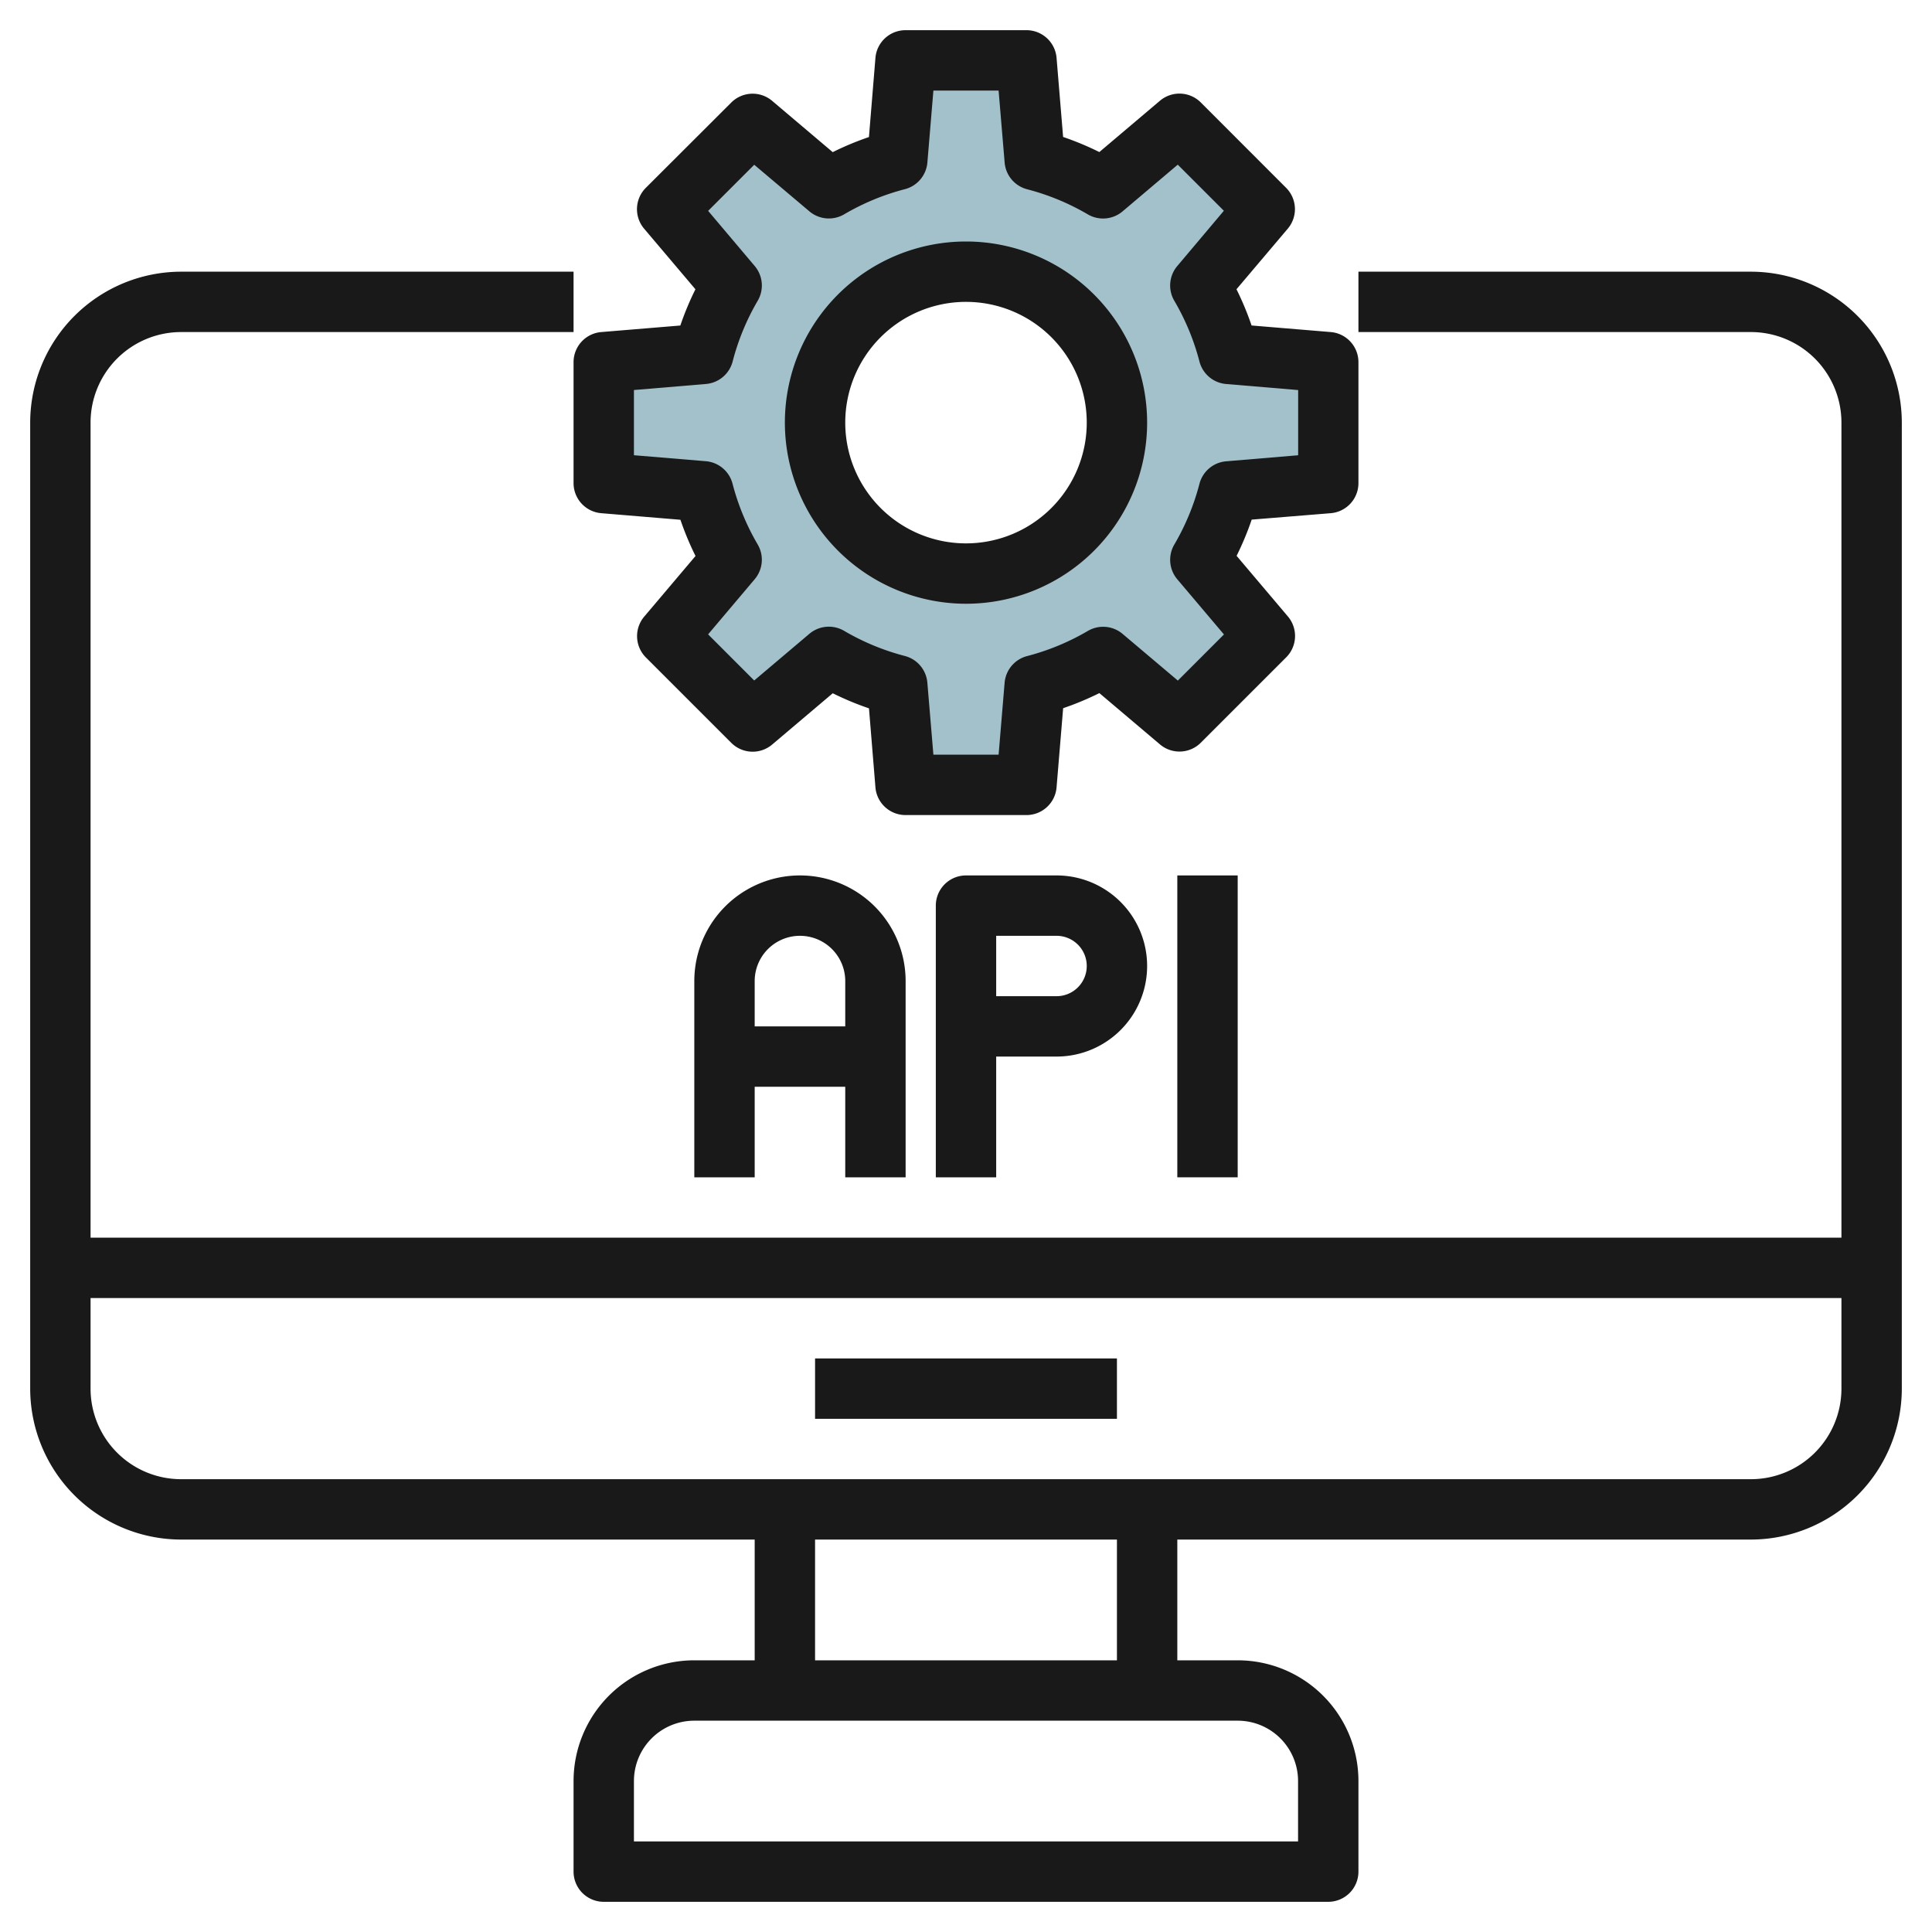
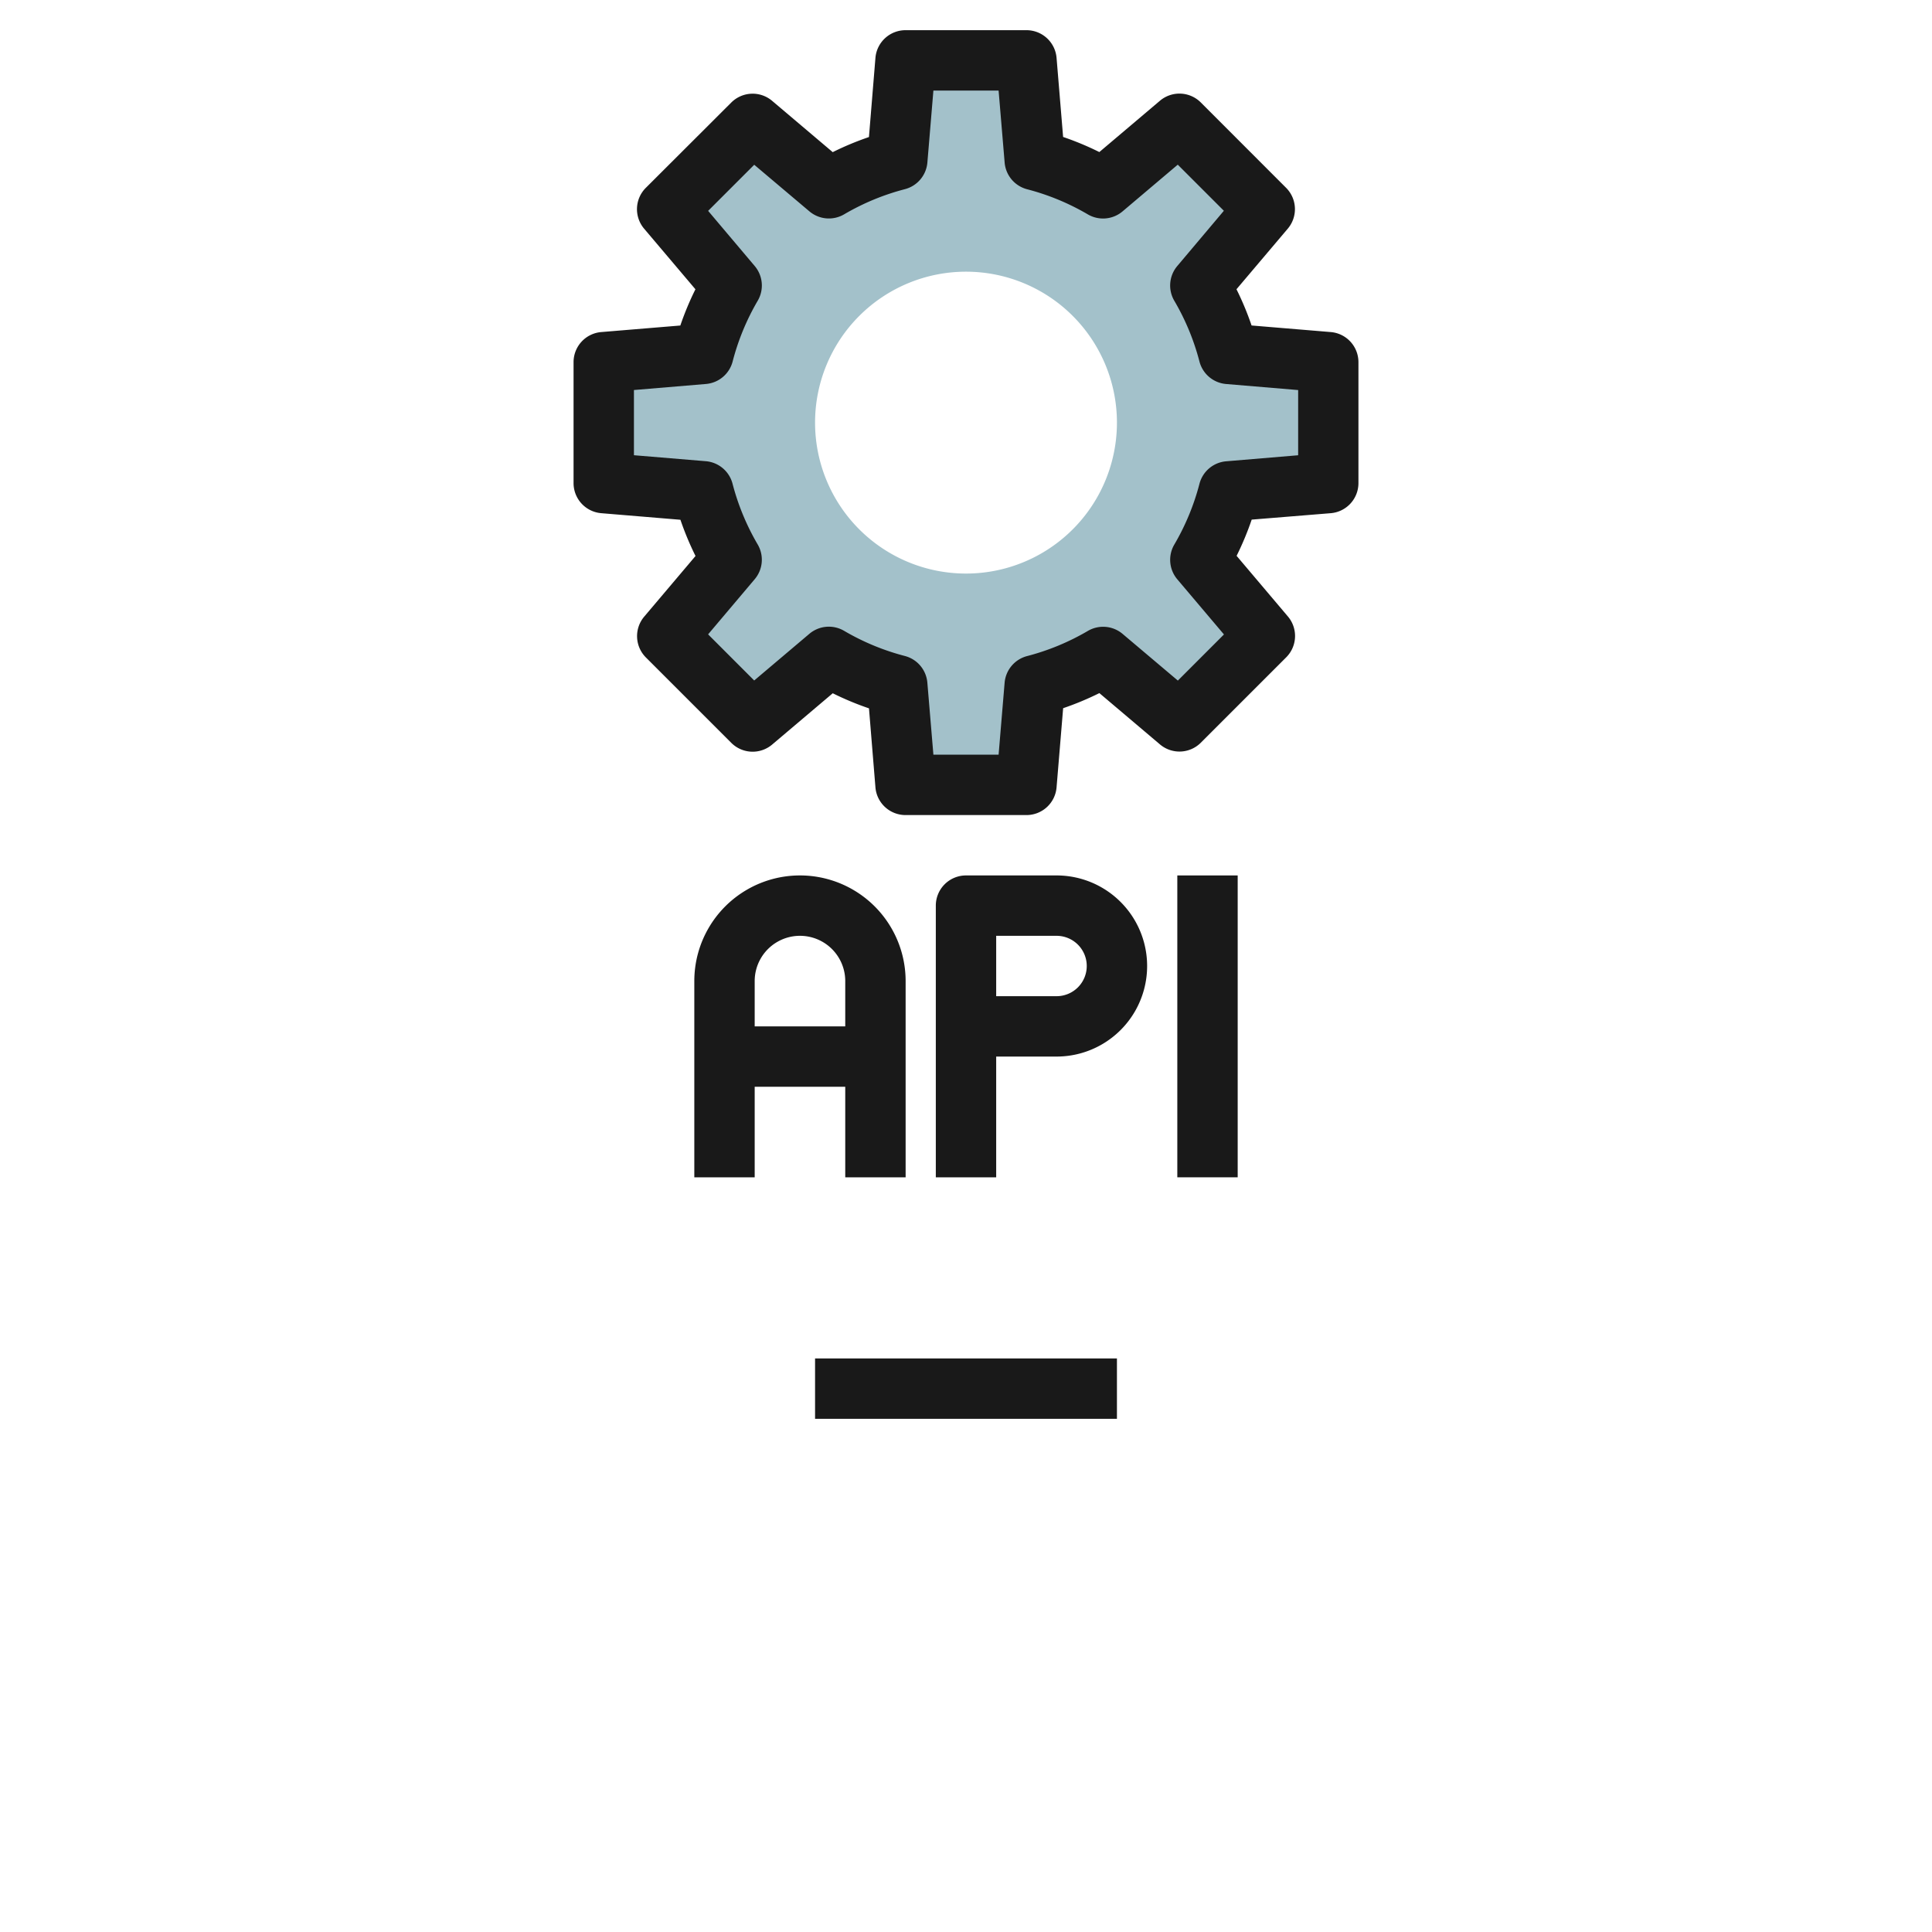
<svg xmlns="http://www.w3.org/2000/svg" height="512" viewBox="0 0 64 64" width="512">
  <g id="Layer_5" data-name="Layer 5">
    <path d="m44 16v-4l-3.3-.275a8.934 8.934 0 0 0 -.939-2.268l2.139-2.528-2.829-2.829-2.528 2.14a8.934 8.934 0 0 0 -2.268-.94l-.275-3.3h-4l-.275 3.3a8.934 8.934 0 0 0 -2.268.939l-2.528-2.139-2.829 2.829 2.14 2.528a8.934 8.934 0 0 0 -.939 2.268l-3.301.275v4l3.3.275a8.934 8.934 0 0 0 .939 2.268l-2.139 2.528 2.829 2.829 2.528-2.139a8.934 8.934 0 0 0 2.268.939l.275 3.3h4l.275-3.3a8.934 8.934 0 0 0 2.268-.939l2.528 2.139 2.829-2.829-2.14-2.528a8.934 8.934 0 0 0 .939-2.268zm-12 3a5 5 0 1 1 5-5 5 5 0 0 1 -5 5z" fill="#a3c1ca" />
    <g fill="#191919">
-       <path d="m58 9h-13v2h13a3 3 0 0 1 3 3v27h-58v-27a3 3 0 0 1 3-3h13v-2h-13a5.006 5.006 0 0 0 -5 5v32a5.006 5.006 0 0 0 5 5h19v4h-2a4 4 0 0 0 -4 4v3a1 1 0 0 0 1 1h24a1 1 0 0 0 1-1v-3a4 4 0 0 0 -4-4h-2v-4h19a5.006 5.006 0 0 0 5-5v-32a5.006 5.006 0 0 0 -5-5zm-15 50v2h-22v-2a2 2 0 0 1 2-2h18a2 2 0 0 1 2 2zm-6-4h-10v-4h10zm21-6h-52a3 3 0 0 1 -3-3v-3h58v3a3 3 0 0 1 -3 3z" />
      <path d="m27 45h10v2h-10z" />
      <path d="m30 39v-6.5a3.5 3.5 0 0 0 -7 0v6.5h2v-3h3v3zm-5-5v-1.5a1.5 1.5 0 0 1 3 0v1.5z" />
      <path d="m32 29a1 1 0 0 0 -1 1v9h2v-4h2a3 3 0 0 0 0-6zm4 3a1 1 0 0 1 -1 1h-2v-2h2a1 1 0 0 1 1 1z" />
      <path d="m39 29h2v10h-2z" />
      <path d="m19 16a1 1 0 0 0 .917 1l2.623.218a9.824 9.824 0 0 0 .5 1.2l-1.7 2.009a1 1 0 0 0 .057 1.353l2.828 2.828a1 1 0 0 0 1.353.057l2.008-1.7a9.773 9.773 0 0 0 1.2.5l.214 2.618a1 1 0 0 0 1 .917h4a1 1 0 0 0 1-.917l.218-2.623a9.773 9.773 0 0 0 1.2-.5l2.008 1.7a1 1 0 0 0 1.353-.057l2.828-2.828a1 1 0 0 0 .057-1.353l-1.7-2.009a9.824 9.824 0 0 0 .5-1.2l2.619-.213a1 1 0 0 0 .917-1v-4a1 1 0 0 0 -.917-1l-2.623-.218a9.773 9.773 0 0 0 -.5-1.2l1.7-2.008a1 1 0 0 0 -.057-1.353l-2.825-2.827a1 1 0 0 0 -1.353-.057l-2.008 1.7a9.773 9.773 0 0 0 -1.2-.5l-.217-2.62a1 1 0 0 0 -1-.917h-4a1 1 0 0 0 -1 .917l-.215 2.623a9.773 9.773 0 0 0 -1.2.5l-2.008-1.7a1 1 0 0 0 -1.353.057l-2.83 2.825a1 1 0 0 0 -.057 1.353l1.7 2.008a9.773 9.773 0 0 0 -.5 1.2l-2.62.217a1 1 0 0 0 -.917 1zm2-3.08 2.384-.2a1 1 0 0 0 .885-.743 7.9 7.9 0 0 1 .831-2.014 1 1 0 0 0 -.1-1.152l-1.542-1.826 1.527-1.527 1.826 1.542a1 1 0 0 0 1.152.1 7.9 7.9 0 0 1 2.015-.834 1 1 0 0 0 .743-.885l.199-2.381h2.16l.2 2.384a1 1 0 0 0 .743.885 7.9 7.9 0 0 1 2.015.834 1 1 0 0 0 1.151-.103l1.826-1.545 1.527 1.527-1.542 1.829a1 1 0 0 0 -.1 1.152 7.9 7.9 0 0 1 .834 2.015 1 1 0 0 0 .885.743l2.384.2v2.16l-2.384.2a1 1 0 0 0 -.885.744 7.925 7.925 0 0 1 -.834 2.015 1 1 0 0 0 .1 1.151l1.545 1.826-1.527 1.528-1.829-1.545a1 1 0 0 0 -1.152-.1 7.9 7.9 0 0 1 -2.015.834 1 1 0 0 0 -.743.885l-.199 2.381h-2.16l-.2-2.384a1 1 0 0 0 -.743-.885 7.9 7.9 0 0 1 -2.015-.834 1 1 0 0 0 -1.152.1l-1.826 1.545-1.527-1.528 1.543-1.826a1 1 0 0 0 .1-1.151 7.925 7.925 0 0 1 -.834-2.015 1 1 0 0 0 -.885-.744l-2.381-.198z" />
-       <path d="m32 20a6 6 0 1 0 -6-6 6.006 6.006 0 0 0 6 6zm0-10a4 4 0 1 1 -4 4 4 4 0 0 1 4-4z" />
    </g>
  </g>
</svg>